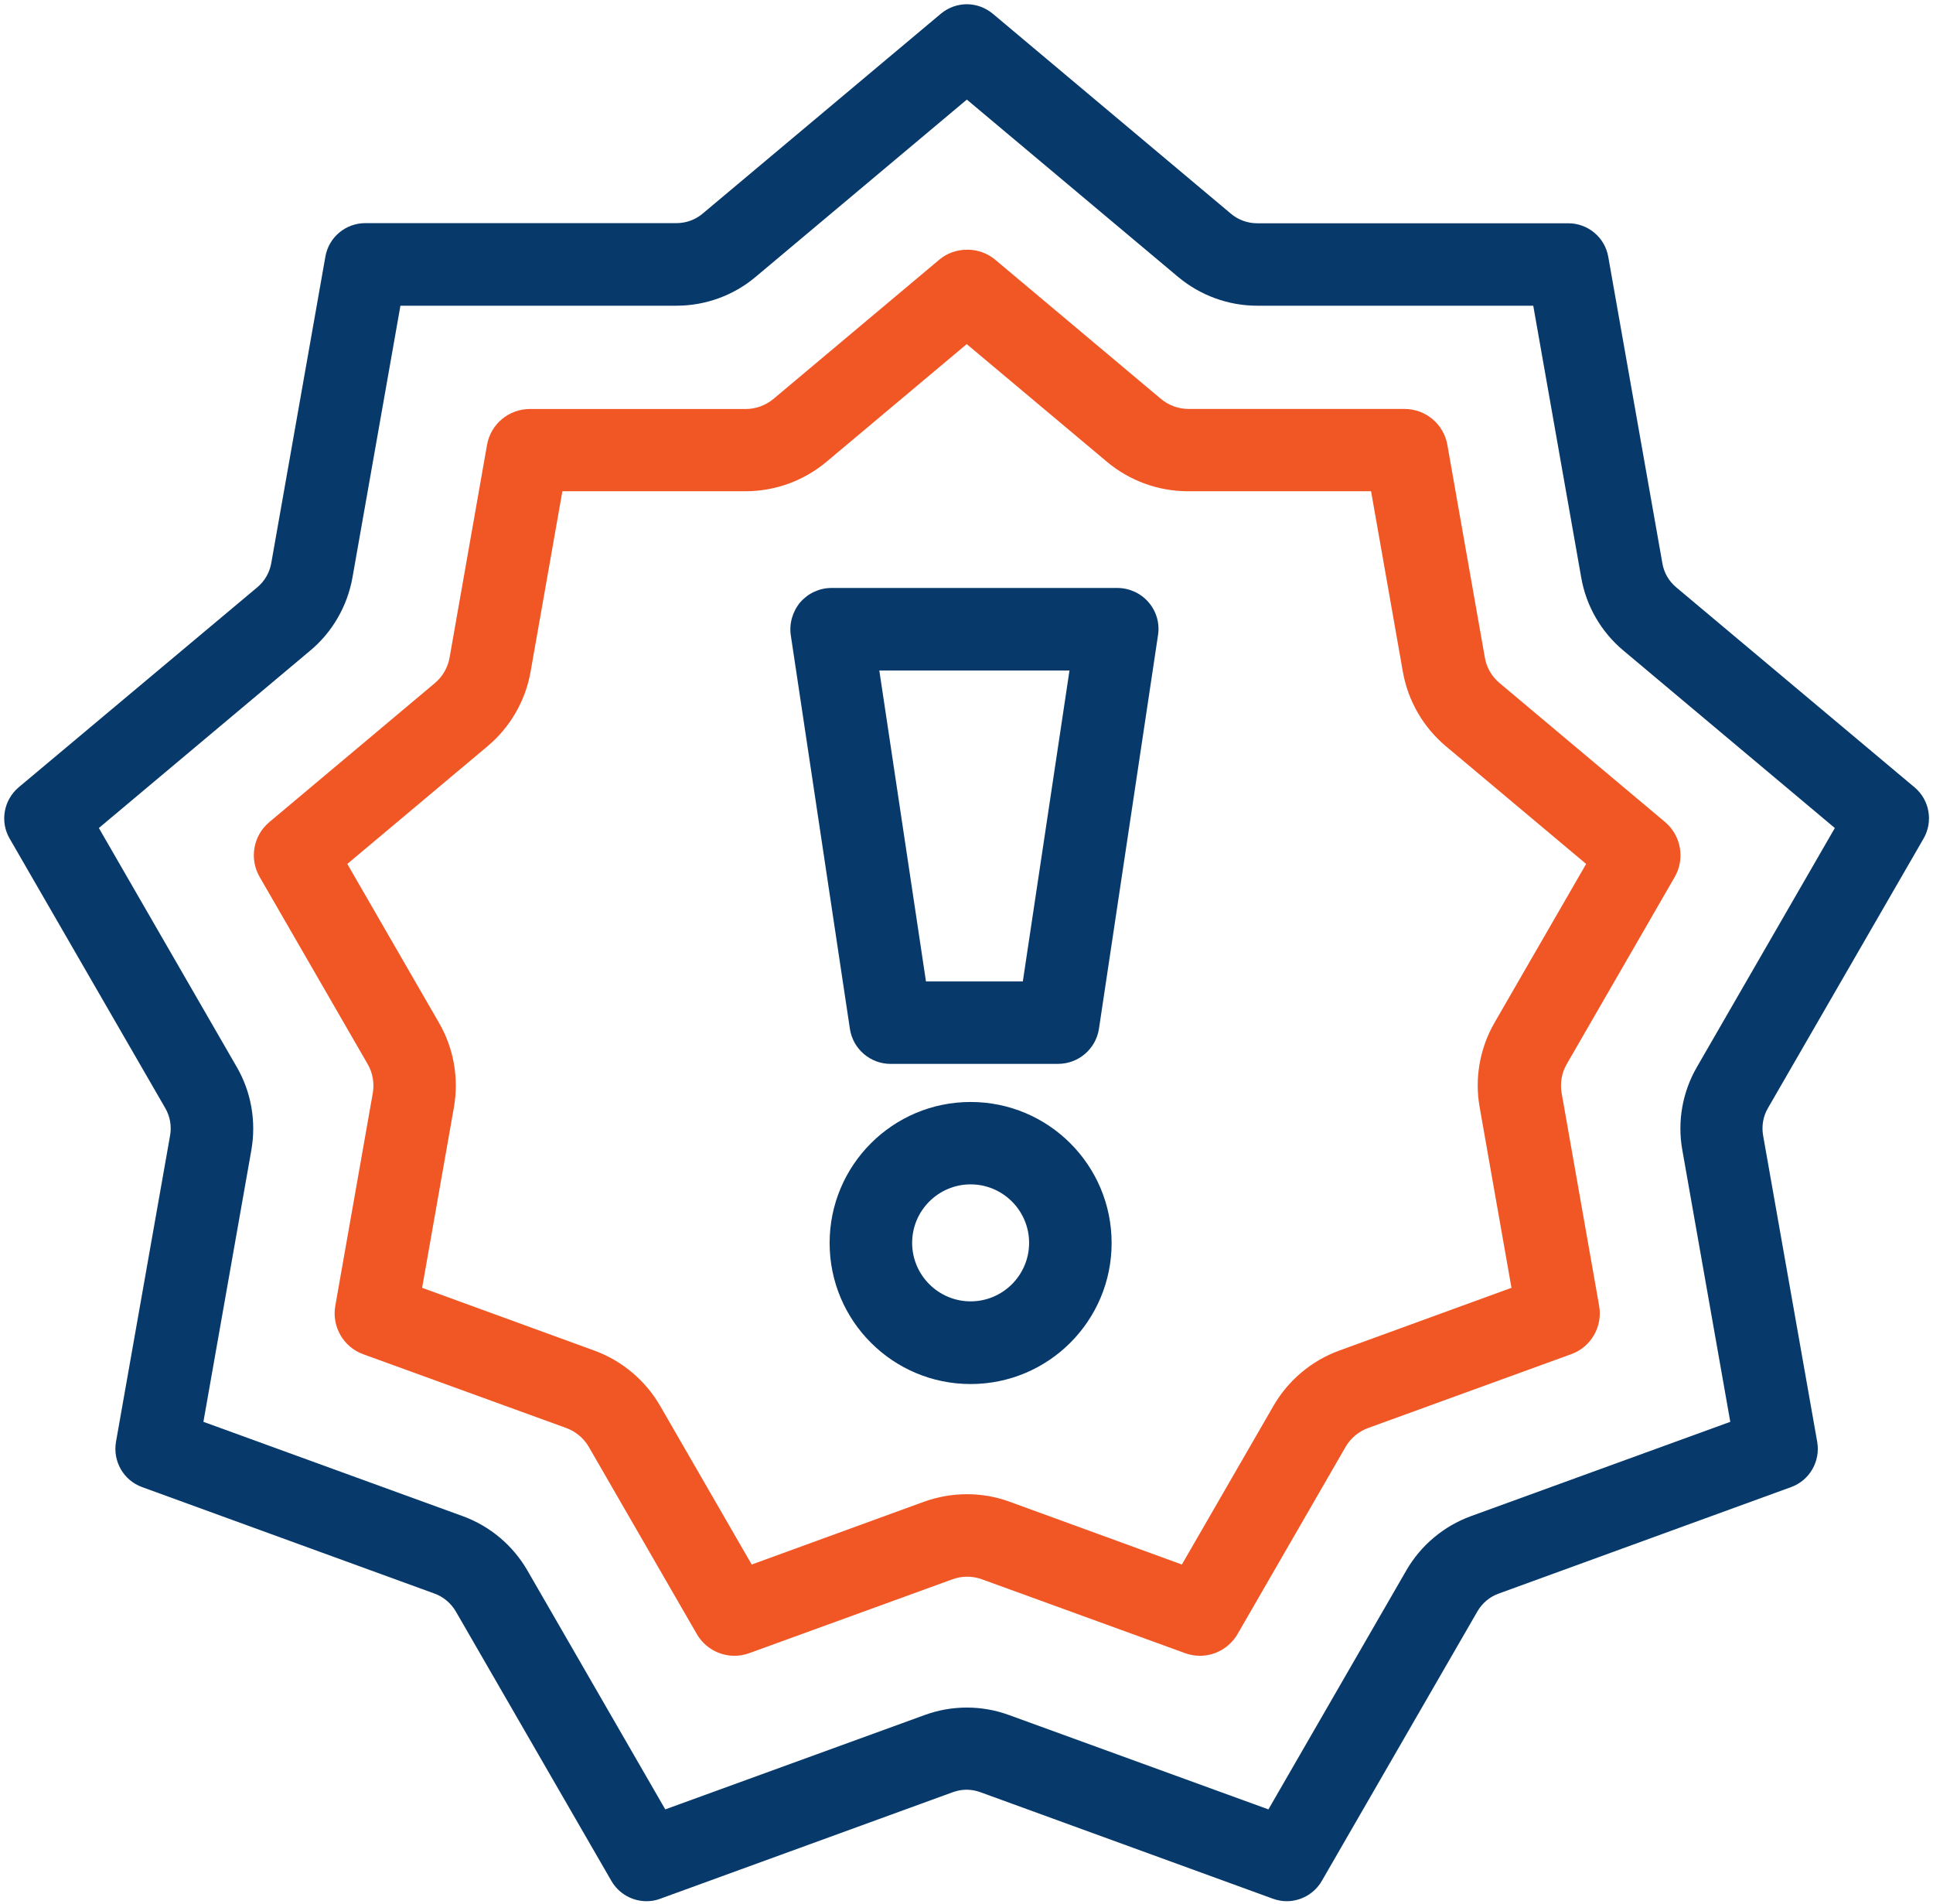
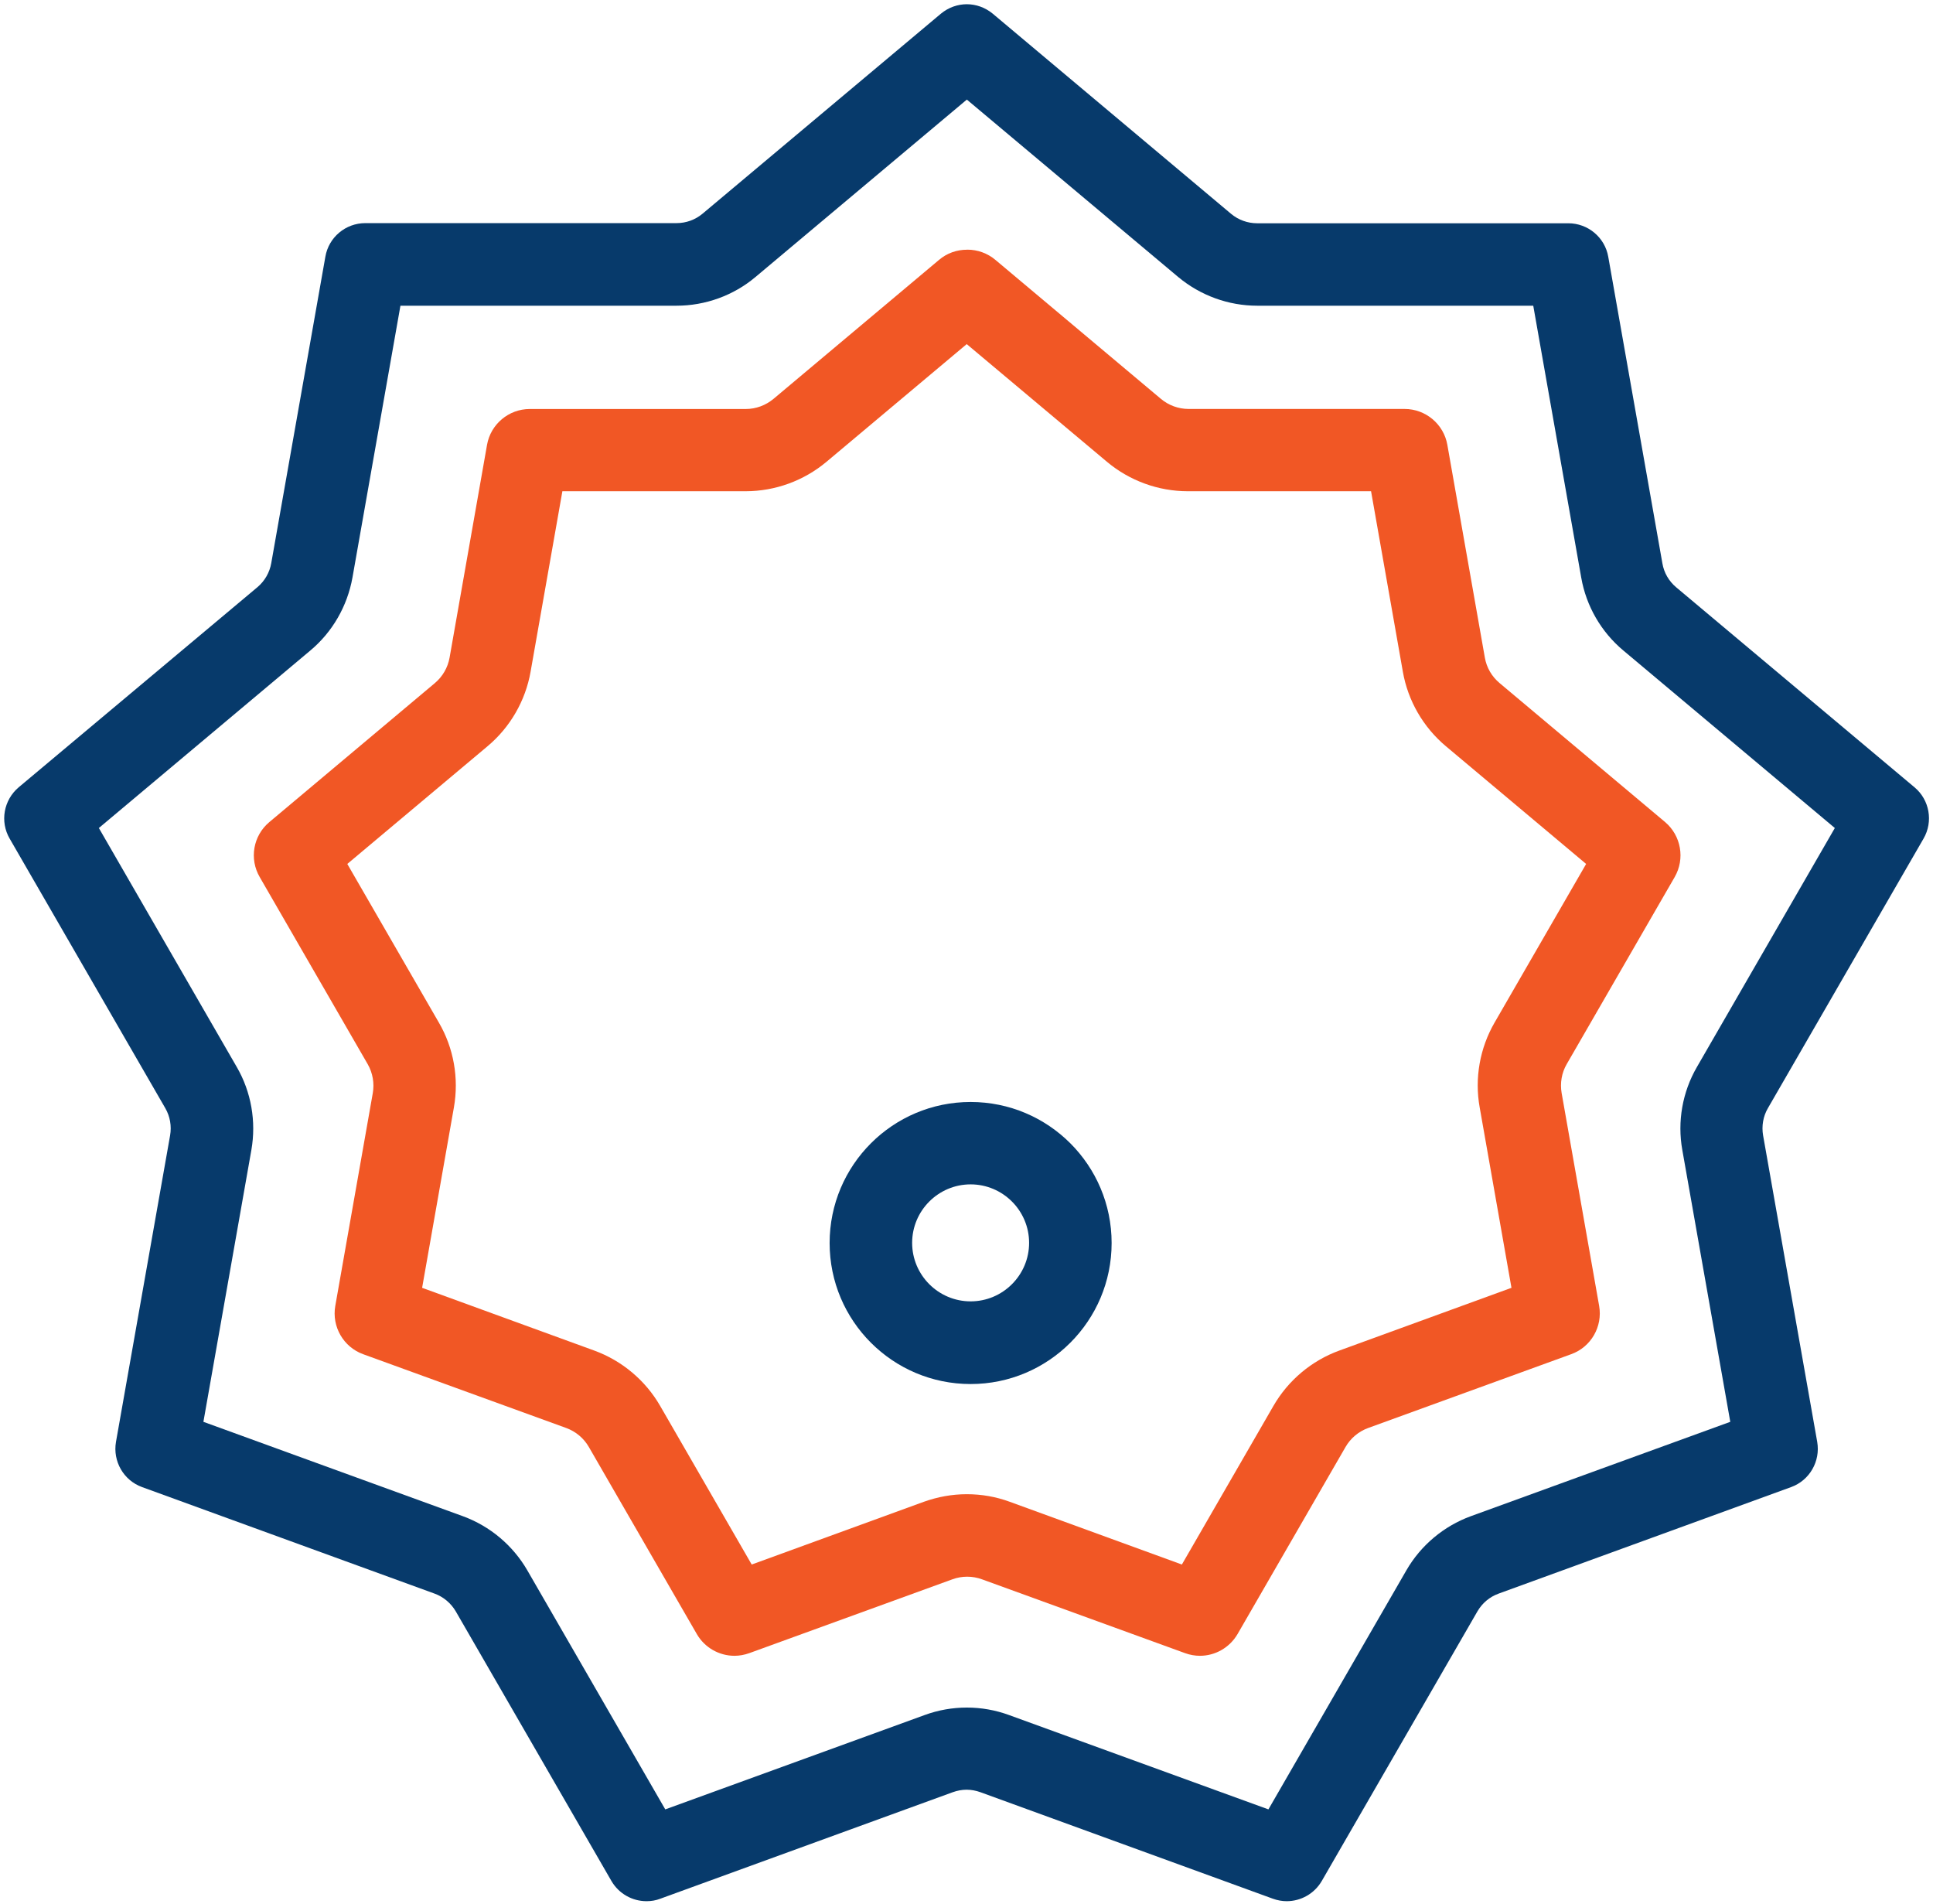
<svg xmlns="http://www.w3.org/2000/svg" width="394" height="388" viewBox="0 0 394 388" fill="none">
  <path d="M197.04 20.27L240.14 56.44C244.66 60.21 250.37 62.3 256.25 62.3H312.52L322.3 117.71C323.31 123.51 326.37 128.8 330.89 132.57L373.99 168.74L345.87 217.46C342.93 222.54 341.86 228.55 342.9 234.34L352.68 289.75L299.8 308.98C294.27 311 289.6 314.92 286.66 320.01L258.54 368.73L205.66 349.5C202.9 348.49 200.01 347.98 197.07 347.98C194.13 347.98 191.24 348.49 188.48 349.5L135.6 368.73L107.48 320.01C104.54 314.93 99.87 311 94.34 308.98L41.46 289.75L51.24 234.34C52.25 228.54 51.21 222.54 48.27 217.46L20.15 168.74L63.25 132.57C67.77 128.8 70.8 123.5 71.84 117.71L81.62 62.3H137.89C143.78 62.3 149.51 60.22 154 56.44L197.1 20.27M197.1 0.86C195.2 0.86 193.33 1.51 191.78 2.79L143.21 43.54C141.72 44.79 139.85 45.47 137.89 45.47H74.46C70.45 45.47 67 48.35 66.32 52.31L55.29 114.76C54.96 116.66 53.95 118.42 52.47 119.66L3.81 160.44C0.75 163.03 -0.05 167.43 1.97 170.9L33.69 225.83C34.67 227.52 35 229.49 34.67 231.39L23.64 293.84C22.96 297.79 25.19 301.69 28.96 303.05L88.56 324.75C90.37 325.4 91.92 326.71 92.9 328.38L124.62 383.31C126.14 385.93 128.9 387.44 131.78 387.44C132.73 387.44 133.68 387.29 134.6 386.93L194.2 365.23C195.12 364.9 196.07 364.72 197.02 364.72C197.97 364.72 198.92 364.9 199.84 365.23L259.44 386.93C260.36 387.26 261.31 387.44 262.26 387.44C265.14 387.44 267.91 385.92 269.42 383.31L301.14 328.38C302.12 326.69 303.64 325.41 305.48 324.75L365.08 303.05C368.85 301.68 371.08 297.79 370.4 293.84L359.37 231.39C359.04 229.49 359.37 227.5 360.35 225.83L392.07 170.9C394.09 167.42 393.29 162.99 390.23 160.44L341.66 119.69C340.17 118.44 339.16 116.72 338.84 114.79L327.81 52.34C327.13 48.39 323.68 45.5 319.67 45.5H256.24C254.31 45.5 252.41 44.82 250.92 43.57L202.35 2.79C200.8 1.51 198.93 0.86 197.03 0.86H197.1Z" fill="#073A6B" />
  <path d="M197.04 70.12L225.63 94.11C230.24 97.97 236.09 100.11 242.13 100.11H279.46L285.94 136.88C286.98 142.82 290.1 148.2 294.71 152.07L323.3 176.06L304.63 208.4C301.63 213.6 300.53 219.75 301.6 225.67L308.08 262.44L273.01 275.22C267.36 277.27 262.58 281.28 259.57 286.49L240.9 318.83L205.83 306.05C203.01 305.01 200.06 304.5 197.06 304.5C194.06 304.5 191.12 305.04 188.29 306.05L153.22 318.83L134.55 286.49C131.55 281.29 126.76 277.28 121.11 275.22L86.04 262.44L92.52 225.67C93.56 219.75 92.49 213.6 89.46 208.4L70.79 176.06L99.38 152.07C103.99 148.21 107.11 142.8 108.15 136.88L114.63 100.11H151.96C157.99 100.11 163.85 97.97 168.46 94.11L197.05 70.12M197.07 50.89C195.05 50.89 193.03 51.57 191.39 52.97L157.68 81.27C156.07 82.61 154.08 83.35 152 83.35H107.98C103.7 83.35 100.01 86.44 99.27 90.66L91.64 134C91.28 136.05 90.21 137.89 88.61 139.23L54.9 167.53C51.6 170.29 50.77 175.02 52.94 178.74L74.94 216.85C75.98 218.66 76.34 220.77 75.98 222.79L68.34 266.13C67.6 270.35 70 274.51 74.02 275.97L115.39 291C117.35 291.71 118.99 293.08 120.03 294.89L142.03 333C143.64 335.79 146.61 337.43 149.7 337.43C150.71 337.43 151.72 337.25 152.73 336.89L194.11 321.85C195.09 321.49 196.1 321.31 197.14 321.31C198.18 321.31 199.19 321.49 200.17 321.85L241.55 336.89C242.53 337.25 243.57 337.43 244.58 337.43C247.67 337.43 250.61 335.8 252.25 333L274.25 294.89C275.29 293.08 276.93 291.71 278.89 291L320.27 275.96C324.31 274.5 326.69 270.34 325.95 266.12L318.31 222.78C317.95 220.73 318.31 218.62 319.35 216.84L341.35 178.73C343.49 175.01 342.66 170.29 339.39 167.52L305.68 139.22C304.07 137.88 303 136.04 302.65 133.99L295.01 90.65C294.27 86.43 290.58 83.34 286.3 83.34H242.28C240.2 83.34 238.18 82.6 236.6 81.26L202.89 52.96C201.26 51.59 199.23 50.88 197.21 50.88L197.07 50.89Z" fill="#F15725" />
  <path d="M197.84 241.36C204.41 241.36 209.76 246.71 209.76 253.28C209.76 259.85 204.41 265.2 197.84 265.2C191.27 265.2 185.92 259.85 185.92 253.28C185.92 246.71 191.27 241.36 197.84 241.36ZM197.84 224.57C181.97 224.57 169.1 237.44 169.1 253.31C169.1 269.18 181.97 282.05 197.84 282.05C213.71 282.05 226.58 269.18 226.58 253.31C226.58 237.44 213.71 224.57 197.84 224.57Z" fill="#073A6B" />
-   <path d="M215.73 216.81H181.55C177.39 216.81 173.85 213.78 173.23 209.65L161.19 129.48C160.83 127.07 161.55 124.61 163.12 122.73C164.73 120.89 167.04 119.82 169.48 119.82H227.74C230.18 119.82 232.53 120.89 234.1 122.73C235.71 124.57 236.42 127.04 236.03 129.48L224 209.64C223.38 213.74 219.84 216.8 215.68 216.8H215.73V216.81ZM188.77 200.01H208.48L217.99 136.64H179.23L188.74 200.01H188.77Z" fill="#073A6B" />
</svg>